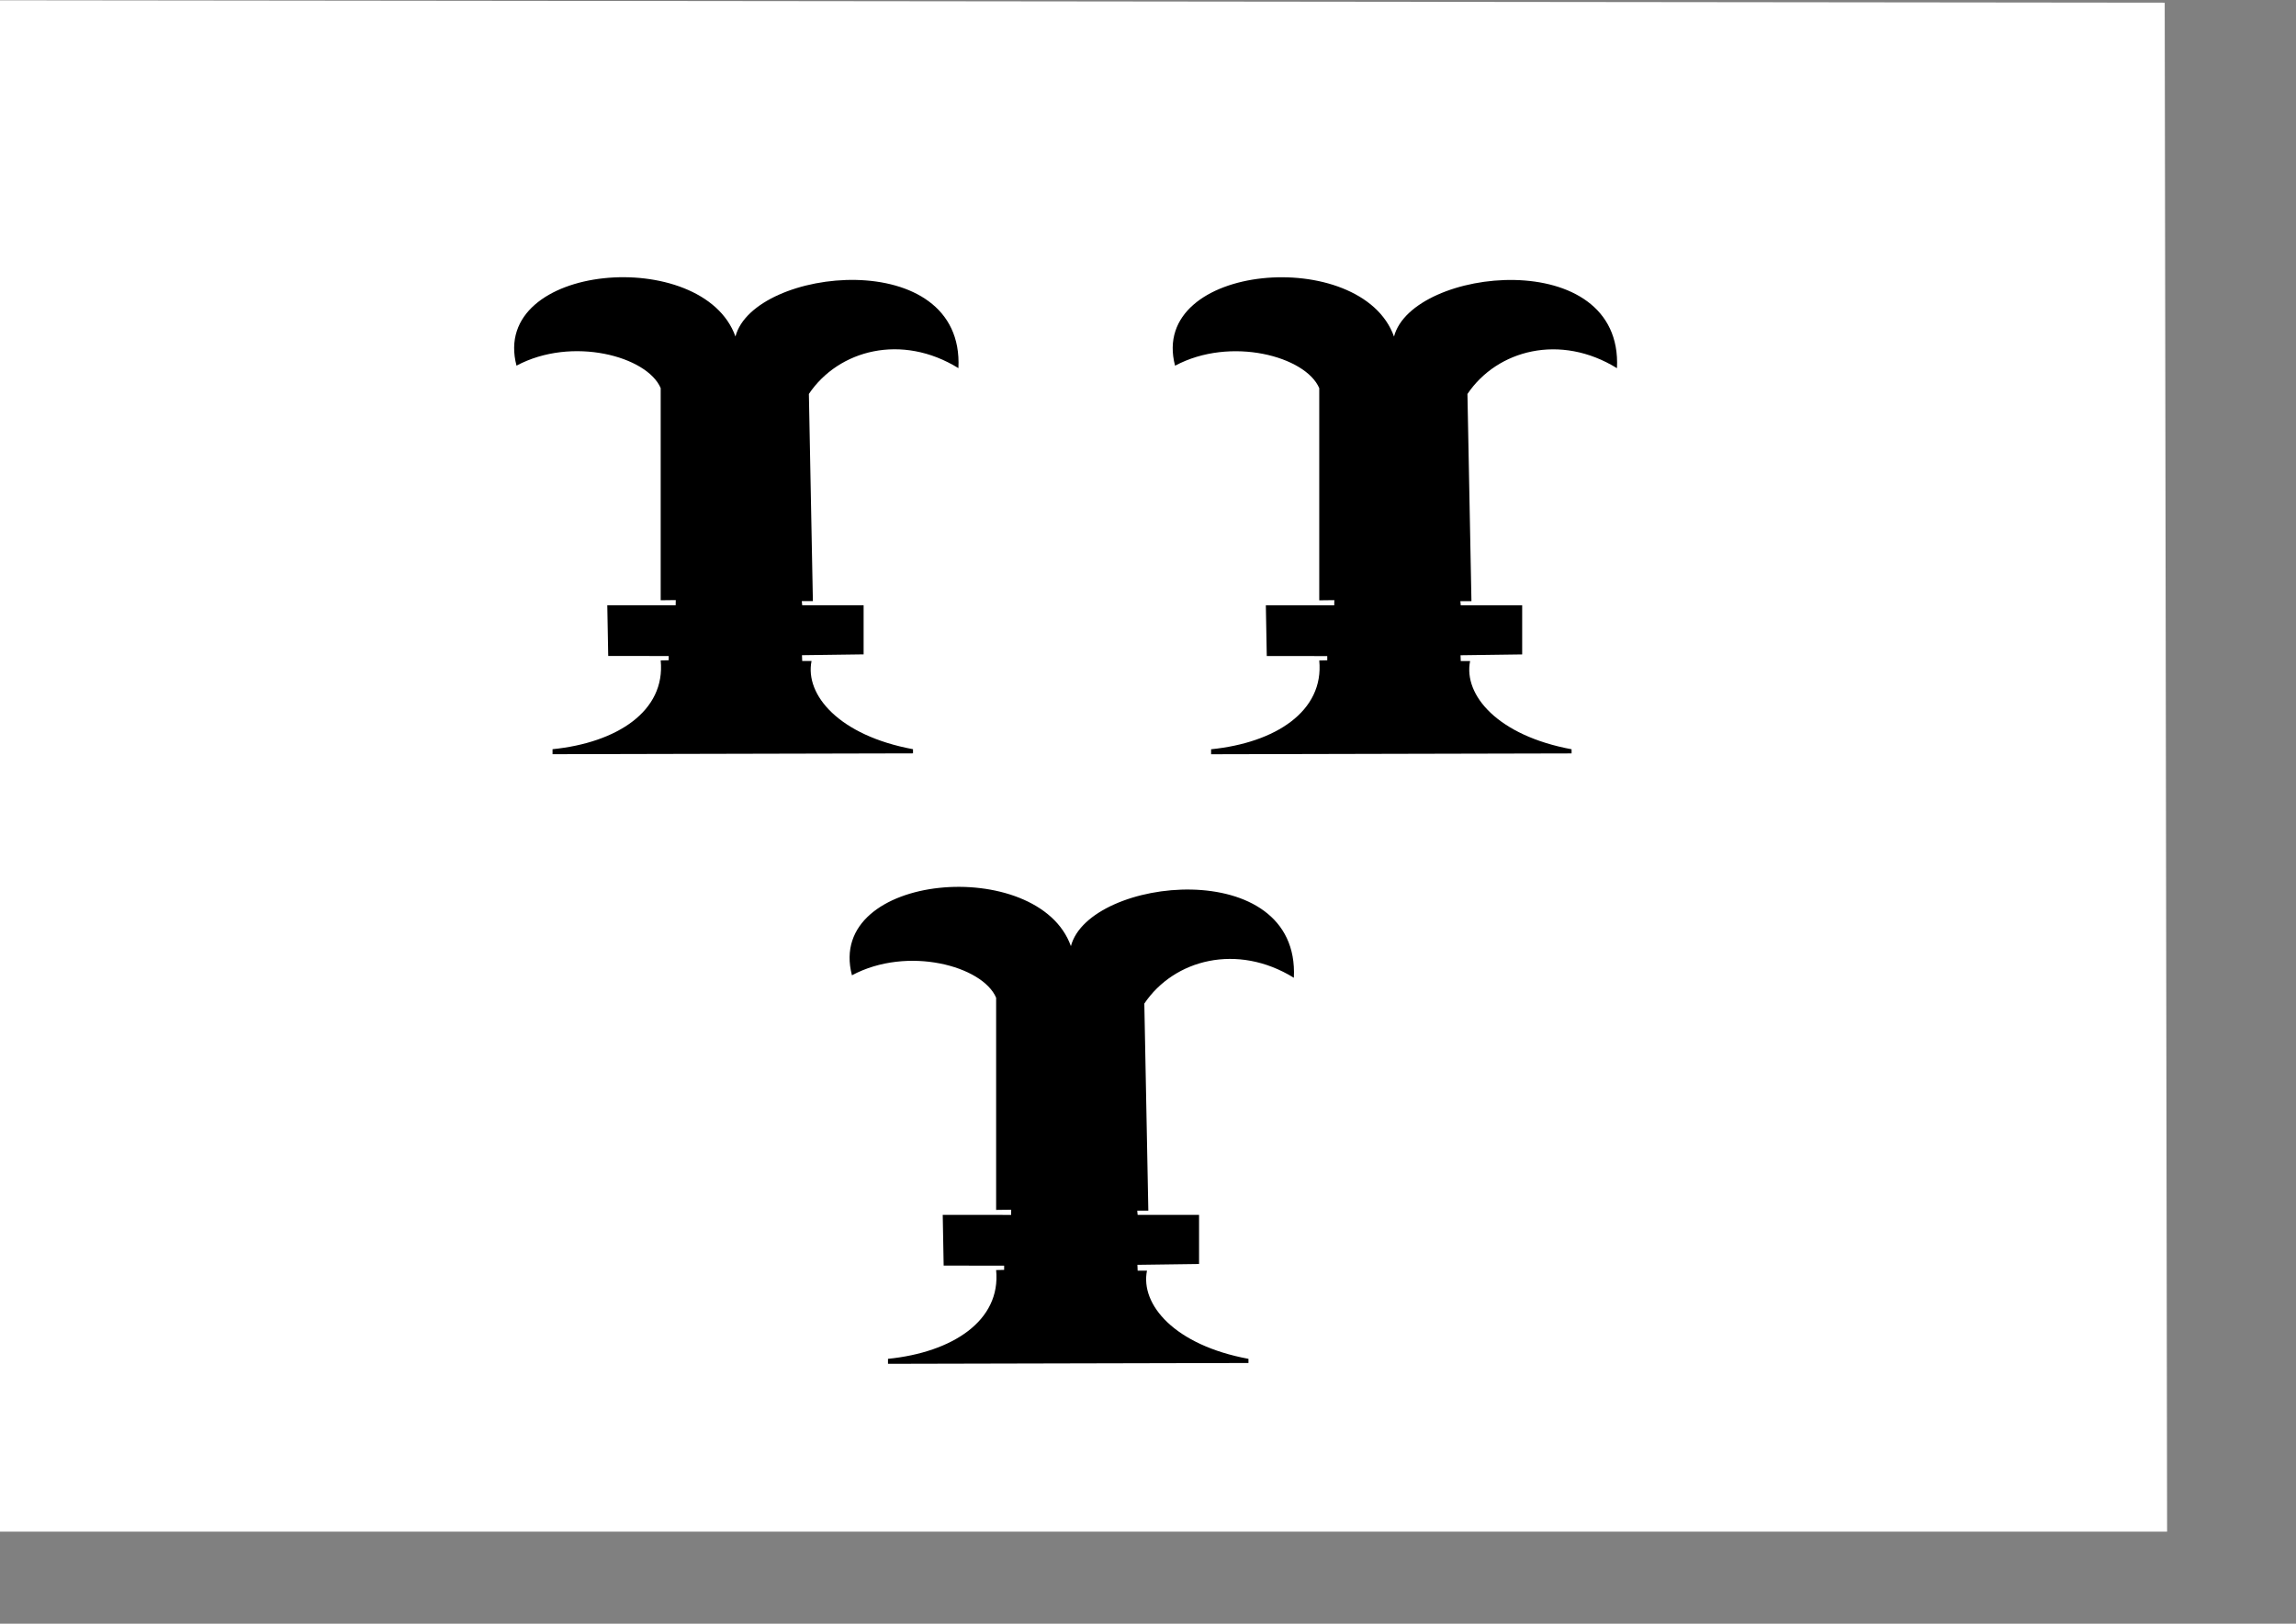
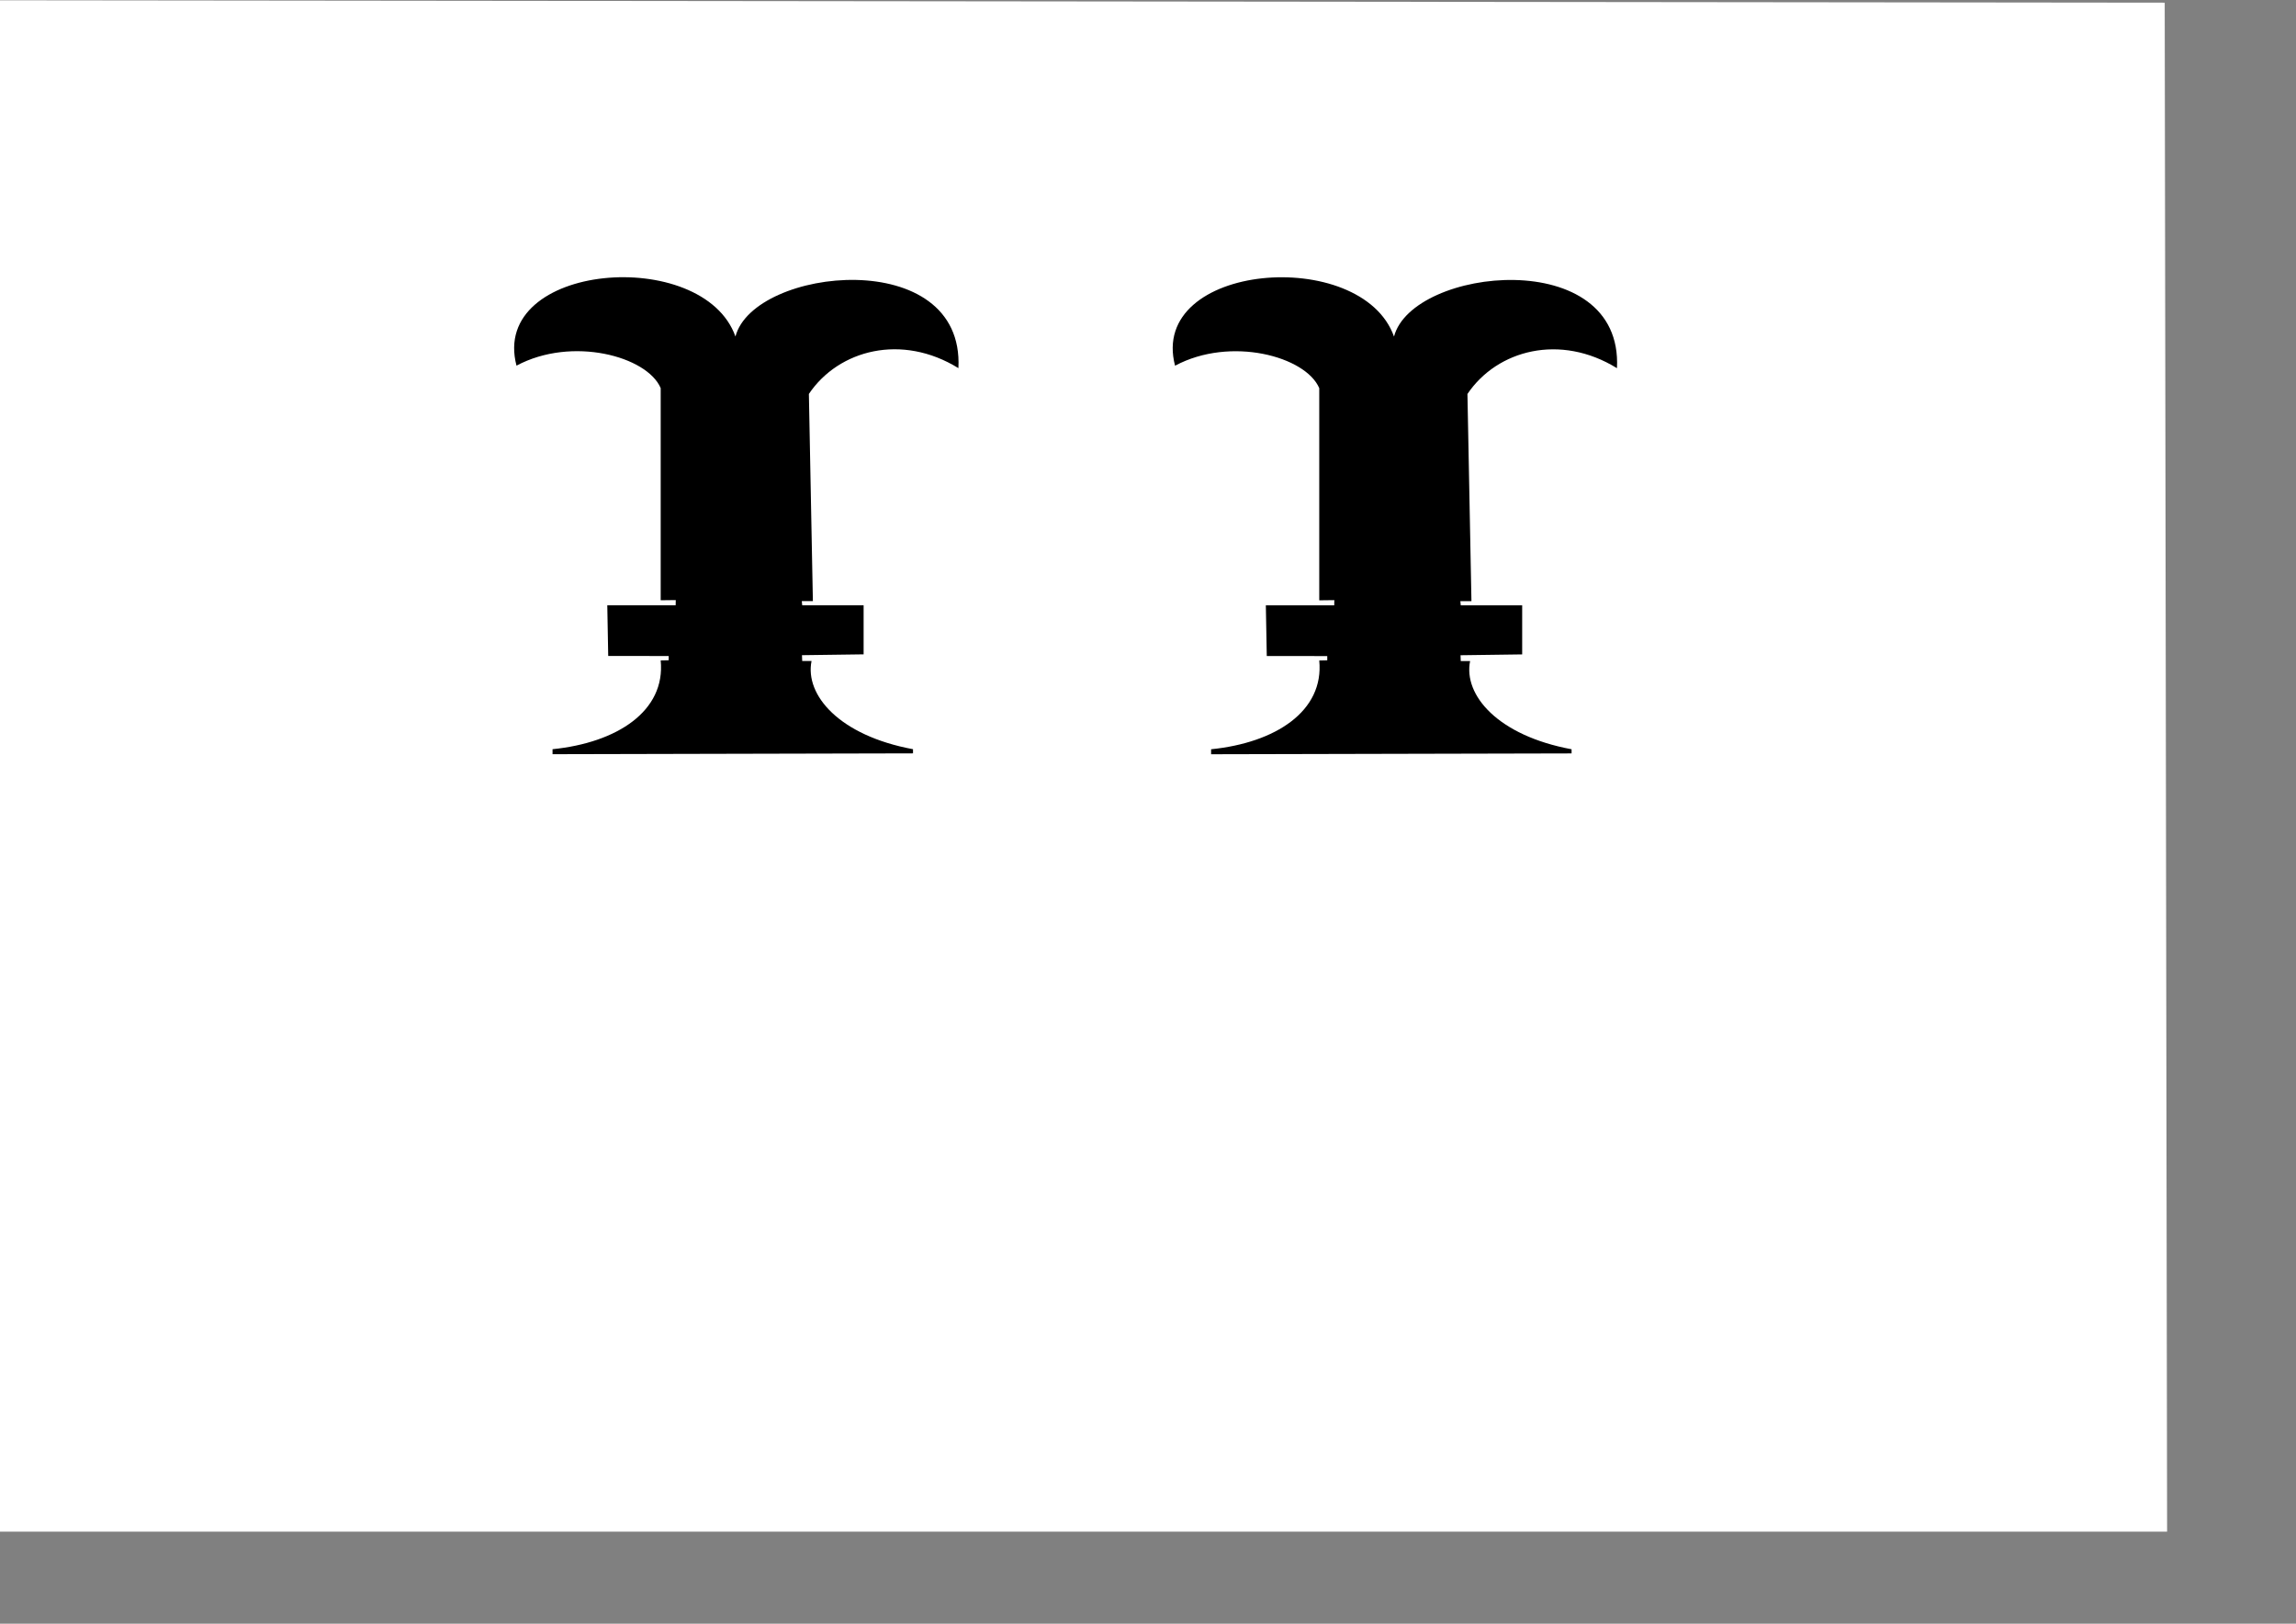
<svg xmlns="http://www.w3.org/2000/svg" xmlns:ns1="http://www.inkscape.org/namespaces/inkscape" xmlns:ns2="http://sodipodi.sourceforge.net/DTD/sodipodi-0.dtd" width="297mm" height="210mm" id="svg2816" version="1.1" ns1:version="0.47 r22583" ns2:docname="Bemmel vlag.svg">
  <rect width="100%" height="100%" fill="#808080" stroke="none" />
  <defs id="defs2818">
    <ns1:perspective ns2:type="inkscape:persp3d" ns1:vp_x="0 : 372.04724 : 1" ns1:vp_y="0 : 1000 : 0" ns1:vp_z="1052.3622 : 372.04724 : 1" ns1:persp3d-origin="526.18109 : 248.03149 : 1" id="perspective2825" />
    <ns1:perspective id="perspective2835" ns1:persp3d-origin="0.5 : 0.33333333 : 1" ns1:vp_z="1 : 0.5 : 1" ns1:vp_y="0 : 1000 : 0" ns1:vp_x="0 : 0.5 : 1" ns2:type="inkscape:persp3d" />
    <ns1:perspective id="perspective2864" ns1:persp3d-origin="0.5 : 0.33333333 : 1" ns1:vp_z="1 : 0.5 : 1" ns1:vp_y="0 : 1000 : 0" ns1:vp_x="0 : 0.5 : 1" ns2:type="inkscape:persp3d" />
    <ns1:perspective id="perspective2864-7" ns1:persp3d-origin="0.5 : 0.33333333 : 1" ns1:vp_z="1 : 0.5 : 1" ns1:vp_y="0 : 1000 : 0" ns1:vp_x="0 : 0.5 : 1" ns2:type="inkscape:persp3d" />
    <ns1:perspective id="perspective3667" ns1:persp3d-origin="0.5 : 0.33333333 : 1" ns1:vp_z="1 : 0.5 : 1" ns1:vp_y="0 : 1000 : 0" ns1:vp_x="0 : 0.5 : 1" ns2:type="inkscape:persp3d" />
    <ns1:perspective id="perspective5342" ns1:persp3d-origin="0.5 : 0.33333333 : 1" ns1:vp_z="1 : 0.5 : 1" ns1:vp_y="0 : 1000 : 0" ns1:vp_x="0 : 0.5 : 1" ns2:type="inkscape:persp3d" />
    <ns1:perspective id="perspective5356" ns1:persp3d-origin="0.5 : 0.33333333 : 1" ns1:vp_z="1 : 0.5 : 1" ns1:vp_y="0 : 1000 : 0" ns1:vp_x="0 : 0.5 : 1" ns2:type="inkscape:persp3d" />
    <ns1:perspective id="perspective5372" ns1:persp3d-origin="0.5 : 0.33333333 : 1" ns1:vp_z="1 : 0.5 : 1" ns1:vp_y="0 : 1000 : 0" ns1:vp_x="0 : 0.5 : 1" ns2:type="inkscape:persp3d" />
    <ns1:perspective id="perspective5372-4" ns1:persp3d-origin="0.5 : 0.33333333 : 1" ns1:vp_z="1 : 0.5 : 1" ns1:vp_y="0 : 1000 : 0" ns1:vp_x="0 : 0.5 : 1" ns2:type="inkscape:persp3d" />
  </defs>
  <ns2:namedview ns1:document-units="mm" pagecolor="#ffffff" bordercolor="#666666" borderopacity="1.0" ns1:pageopacity="0.0" ns1:pageshadow="2" ns1:zoom="0.35355339" ns1:cx="402.13808" ns1:cy="311.08172" ns1:current-layer="layer1" id="namedview2820" showgrid="false" ns1:window-width="1600" ns1:window-height="839" ns1:window-x="-9" ns1:window-y="-9" ns1:window-maximized="1" />
  <g ns1:label="Layer 1" ns1:groupmode="layer" id="layer1">
    <path style="fill:#ffffff;stroke:#000000;stroke-width:1.014px;stroke-linecap:butt;stroke-linejoin:miter;stroke-opacity:0" d="m -5.736,0.134 -1.167,748.56 1066.402,0 L 1058.332,1.303 -5.736,0.134 z" id="path2841" ns2:nodetypes="ccccc" />
    <path style="fill:#000000;stroke:#000000;stroke-width:1.265px;stroke-linecap:butt;stroke-linejoin:miter;stroke-opacity:0" d="m 574.491,178.764 c 27.189,-14.545 63.913,-4.552 70.493,10.981 l 0,103.704 7.368,-0.088 -0.044,2.542 -7.324,-0.008 -26.109,0 0.455,24.774 29.57,0.035 0,2.068 -3.916,0.088 c 2.454,24.82 -21.461,40.232 -52.87,43.395 l 0,2.44 176.233,-0.407 0,-2.034 c -35.994,-6.645 -52.981,-26.455 -49.606,-43.111 l -4.569,0 -0.111,-2.847 30.136,-0.407 0,-23.996 -30.025,0 -0.197,-2.034 5.419,0 -1.958,-101.27 c 14.554,-21.602 45.434,-29.692 73.104,-12.608 3.067,-60.315 -100.093,-49.49 -109.004,-15.455 -15.841,-44.548 -120.266,-36.15 -107.046,14.235 z" id="path5362" ns2:nodetypes="ccccccccccccccccccccccccccc" />
    <path style="fill:#000000;stroke:#000000;stroke-width:1.265px;stroke-linecap:butt;stroke-linejoin:miter;stroke-opacity:0" d="m 252.519,178.739 c 27.189,-14.545 63.913,-4.552 70.493,10.981 l 0,103.704 7.368,-0.088 -0.044,2.542 -7.324,-0.008 -26.109,0 0.455,24.774 29.57,0.035 0,2.068 -3.916,0.088 c 2.454,24.82 -21.461,40.232 -52.87,43.395 l 0,2.44 176.233,-0.407 0,-2.034 c -35.994,-6.645 -52.981,-26.455 -49.606,-43.111 l -4.569,0 -0.111,-2.847 30.136,-0.407 0,-23.996 -30.025,0 -0.197,-2.034 5.419,0 -1.958,-101.27 c 14.554,-21.602 45.434,-29.692 73.104,-12.608 3.067,-60.315 -100.093,-49.49 -109.004,-15.455 -15.841,-44.548 -120.266,-36.15 -107.046,14.235 z" id="path5362-9" ns2:nodetypes="ccccccccccccccccccccccccccc" />
-     <path style="fill:#000000;stroke:#000000;stroke-width:1.265px;stroke-linecap:butt;stroke-linejoin:miter;stroke-opacity:0" d="m 416.519,476.739 c 27.189,-14.545 63.913,-4.552 70.493,10.981 l 0,103.704 7.368,-0.088 -0.044,2.542 -7.324,-0.008 -26.109,0 0.455,24.774 29.57,0.035 0,2.068 -3.916,0.088 c 2.454,24.82 -21.461,40.232 -52.87,43.395 l 0,2.44 176.233,-0.407 0,-2.034 c -35.994,-6.645 -52.981,-26.455 -49.606,-43.111 l -4.569,0 -0.111,-2.847 30.136,-0.407 0,-23.996 -30.025,0 -0.197,-2.034 5.419,0 -1.958,-101.27 c 14.554,-21.602 45.434,-29.692 73.104,-12.608 3.067,-60.315 -100.093,-49.49 -109.004,-15.455 -15.841,-44.548 -120.266,-36.15 -107.046,14.235 z" id="path5362-8" ns2:nodetypes="ccccccccccccccccccccccccccc" />
  </g>
</svg>